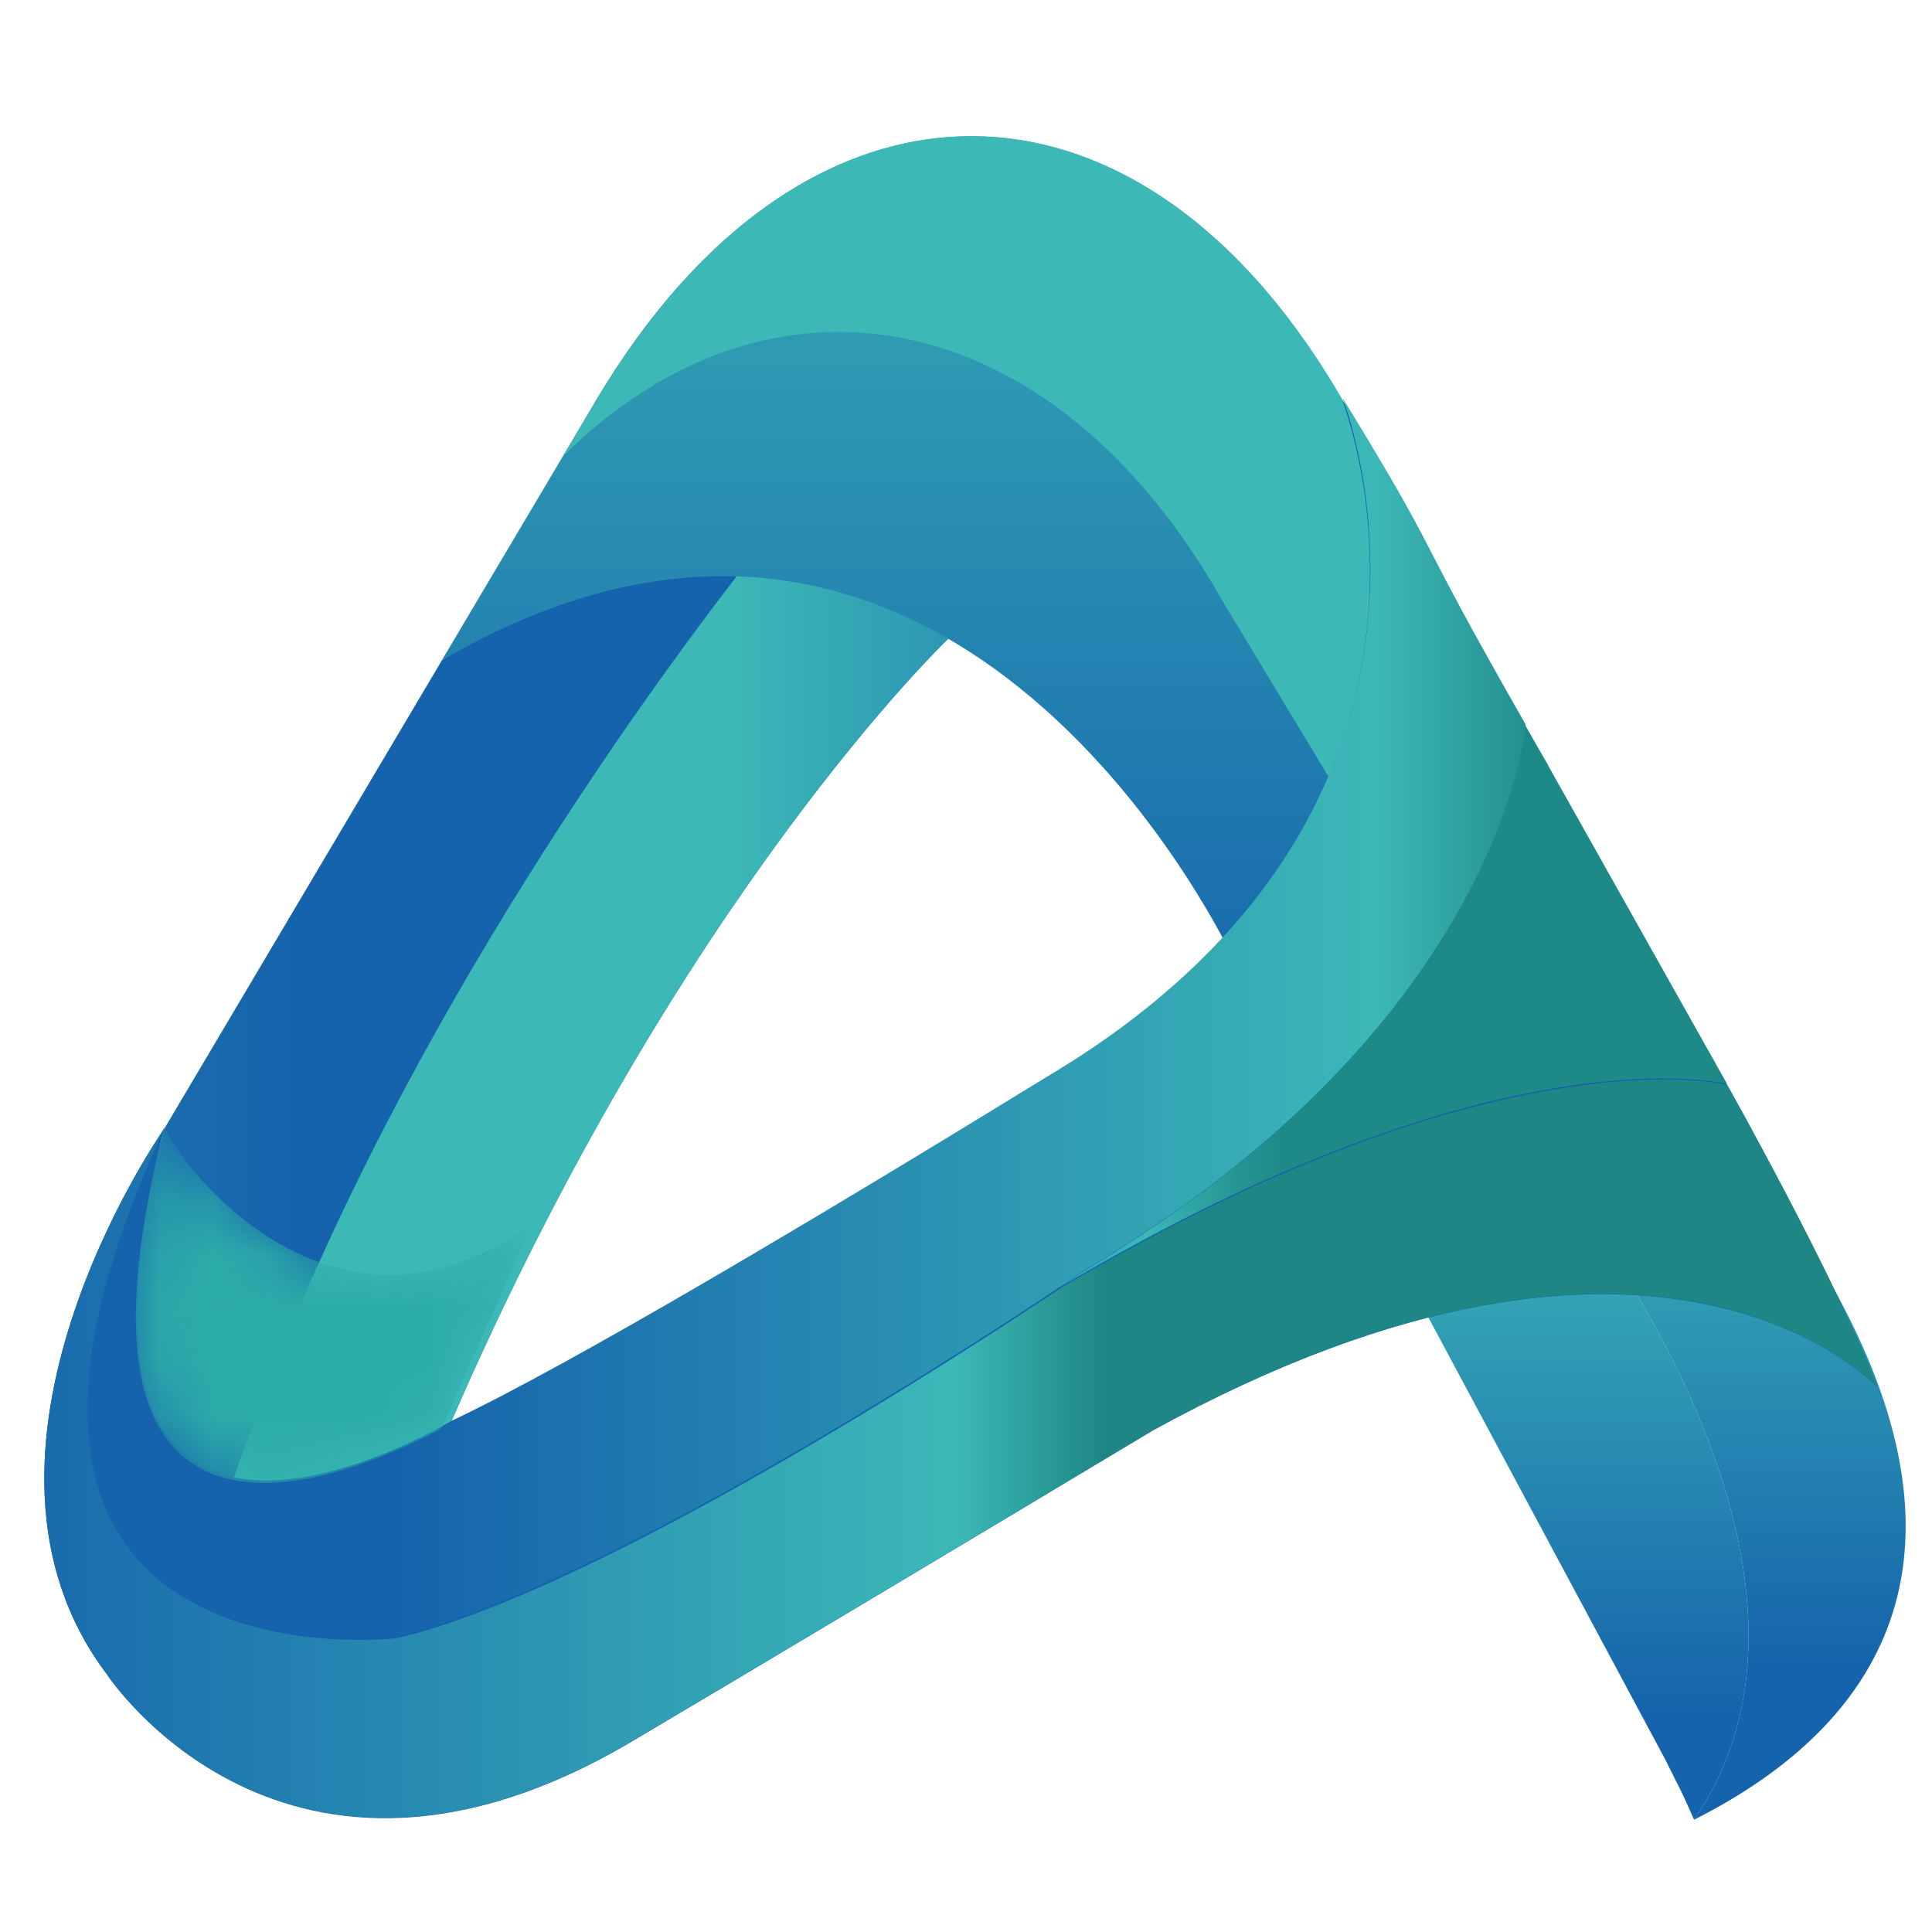
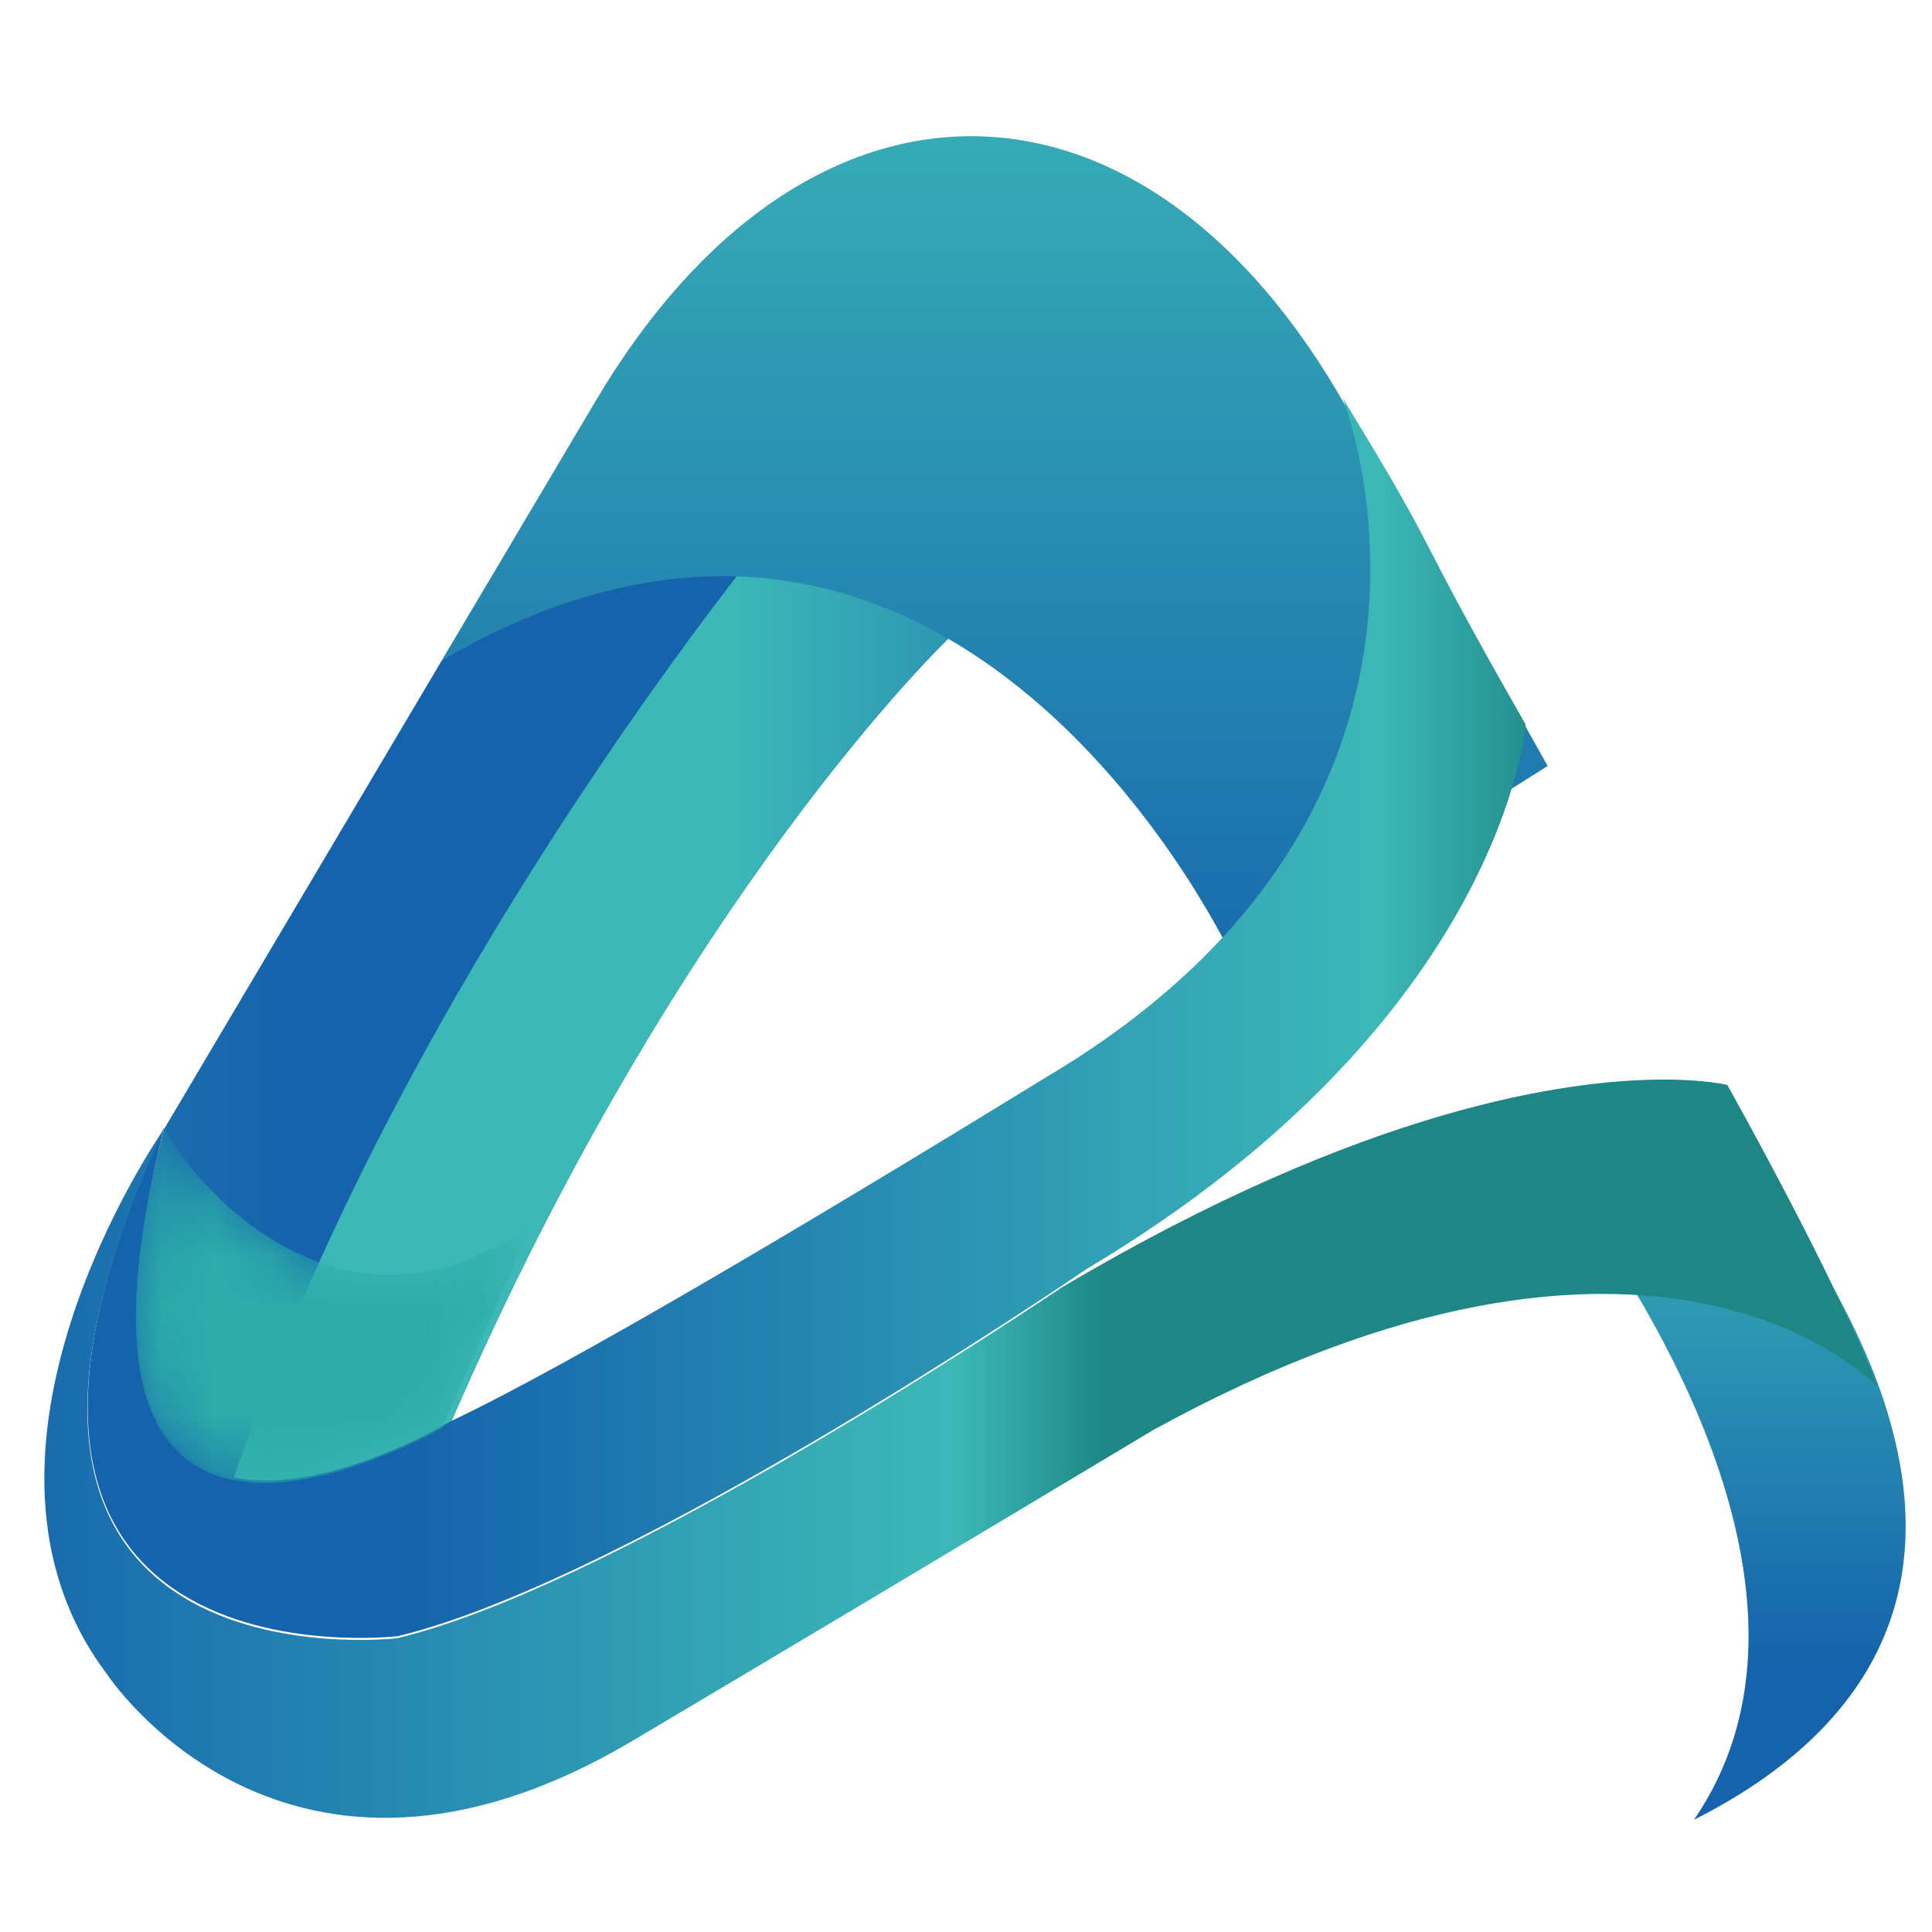
<svg xmlns="http://www.w3.org/2000/svg" xmlns:xlink="http://www.w3.org/1999/xlink" version="1.1" id="Calque_1" x="0px" y="0px" width="36px" height="36px" viewBox="0 0 36 36" enable-background="new 0 0 36 36" xml:space="preserve">
  <g>
    <defs>
      <rect id="SVGID_1_" x="-37.951" y="-8" width="112.237" height="67.343" />
    </defs>
    <clipPath id="SVGID_2_">
      <use xlink:href="#SVGID_1_" overflow="visible" />
    </clipPath>
    <g clip-path="url(#SVGID_2_)">
      <defs>
        <rect id="SVGID_3_" x="-37.951" y="-8" width="112.237" height="67.343" />
      </defs>
      <clipPath id="SVGID_4_">
        <use xlink:href="#SVGID_3_" overflow="visible" />
      </clipPath>
    </g>
    <g clip-path="url(#SVGID_2_)">
      <defs>
        <path id="SVGID_5_" d="M29.455,22.509c1.603,2.254,4.747,7.555,2.111,11.399c3.72-1.875,5.306-5.089,2.552-9.988l-1.194-2.129     C32.924,21.791,31.452,21.845,29.455,22.509" />
      </defs>
      <clipPath id="SVGID_6_">
        <use xlink:href="#SVGID_5_" overflow="visible" />
      </clipPath>
      <linearGradient id="SVGID_7_" gradientUnits="userSpaceOnUse" x1="-2480.271" y1="1517.934" x2="-2480.249" y2="1517.934" gradientTransform="matrix(-47.151 580.301 580.301 47.151 -997770.5 1367748.5)">
        <stop offset="0" style="stop-color:#3CB8B7" />
        <stop offset="1" style="stop-color:#1563AC" />
      </linearGradient>
      <polygon clip-path="url(#SVGID_6_)" fill="url(#SVGID_7_)" points="37.851,21.871 36.824,34.508 28.479,33.828 29.506,21.192       " />
    </g>
    <g clip-path="url(#SVGID_2_)">
      <defs>
-         <path id="SVGID_8_" d="M28.927,22.697c-0.824,0.307-1.72,0.718-2.623,1.27l4.723,8.814c0.384,0.775,0.231,0.437,0.54,1.127     c2.636-3.845-0.509-9.146-2.111-11.399C29.282,22.567,29.106,22.629,28.927,22.697" />
-       </defs>
+         </defs>
      <clipPath id="SVGID_9_">
        <use xlink:href="#SVGID_8_" overflow="visible" />
      </clipPath>
      <linearGradient id="SVGID_10_" gradientUnits="userSpaceOnUse" x1="-2480.769" y1="1518.195" x2="-2480.747" y2="1518.195" gradientTransform="matrix(125.128 571.236 571.236 -125.128 -556805.5 1607095.25)">
        <stop offset="0" style="stop-color:#3CB8B7" />
        <stop offset="1" style="stop-color:#1563AC" />
      </linearGradient>
      <polygon clip-path="url(#SVGID_9_)" fill="url(#SVGID_10_)" points="33.841,20.858 36.585,33.386 26.664,35.559 23.921,23.031       " />
    </g>
    <g clip-path="url(#SVGID_2_)">
      <defs>
        <path id="SVGID_11_" d="M8.234,12.304l-5.163,8.712l-0.018,0.027c-2.375,9.363,4.042,6.195,5.174,5.573     c0.108-0.06,0.168-0.095,0.168-0.095c4.269-9.862,9.274-14.619,9.274-14.619c-0.001,0-0.001,0-0.001-0.001h-0.001     c-1.338-0.834-2.68-1.16-3.915-1.2c-0.088-0.002-0.174-0.003-0.262-0.003C10.522,10.699,8.234,12.304,8.234,12.304" />
      </defs>
      <clipPath id="SVGID_12_">
        <use xlink:href="#SVGID_11_" overflow="visible" />
      </clipPath>
      <linearGradient id="SVGID_13_" gradientUnits="userSpaceOnUse" x1="-2479.981" y1="1518.572" x2="-2479.958" y2="1518.572" gradientTransform="matrix(668.096 7.483 7.483 -668.096 1645504 1033131.5)">
        <stop offset="0" style="stop-color:#3CB8B7" />
        <stop offset="1" style="stop-color:#1563AC" />
      </linearGradient>
      <polygon clip-path="url(#SVGID_12_)" fill="url(#SVGID_13_)" points="0.681,10.508 17.892,10.701 17.669,30.598 0.458,30.404       " />
    </g>
    <g clip-path="url(#SVGID_2_)">
      <defs>
        <path id="SVGID_14_" d="M4.345,27.576c1.723,0.343,4.052-1.057,4.052-1.057c4.269-9.862,9.274-14.619,9.274-14.619     c-1.337-0.835-2.681-1.161-3.916-1.2C11.559,13.551,6.812,20.224,4.345,27.576" />
      </defs>
      <clipPath id="SVGID_15_">
        <use xlink:href="#SVGID_14_" overflow="visible" />
      </clipPath>
      <linearGradient id="SVGID_16_" gradientUnits="userSpaceOnUse" x1="-2480.01" y1="1518.513" x2="-2479.988" y2="1518.513" gradientTransform="matrix(585.74 6.561 6.561 -585.74 1442684 905744)">
        <stop offset="0" style="stop-color:#3CB8B7" />
        <stop offset="1" style="stop-color:#1563AC" />
      </linearGradient>
      <polygon clip-path="url(#SVGID_15_)" fill="url(#SVGID_16_)" points="4.346,10.551 17.863,10.702 17.669,28.068 4.152,27.917       " />
    </g>
    <g clip-path="url(#SVGID_2_)">
      <defs>
-         <path id="SVGID_17_" d="M19.74,19.958c-0.036,0.021-0.069,0.041-0.098,0.059c-0.027,0.018-0.054,0.033-0.074,0.047     c0.072-0.042,0.144-0.086,0.214-0.131C19.769,19.942,19.754,19.948,19.74,19.958" />
-       </defs>
+         </defs>
      <clipPath id="SVGID_18_">
        <use xlink:href="#SVGID_17_" overflow="visible" />
      </clipPath>
      <linearGradient id="SVGID_19_" gradientUnits="userSpaceOnUse" x1="-2465.5" y1="1537.305" x2="-2465.477" y2="1537.305" gradientTransform="matrix(-10.062 4.644 4.644 10.062 -31926.906 -3998.727)">
        <stop offset="0" style="stop-color:#3CB8B7" />
        <stop offset="1" style="stop-color:#1563AC" />
      </linearGradient>
      <polygon clip-path="url(#SVGID_18_)" fill="url(#SVGID_19_)" points="19.832,20.04 19.605,20.146 19.519,19.956 19.745,19.852       " />
    </g>
    <g clip-path="url(#SVGID_2_)">
      <defs>
        <path id="SVGID_20_" d="M11.107,7.458l-2.874,4.846c9.641-5.608,14.785,5.634,14.785,5.634l5.821-3.665l-3.737-6.655     c-1.901-3.384-4.445-5.08-7.004-5.08C15.583,2.537,13.055,4.174,11.107,7.458" />
      </defs>
      <clipPath id="SVGID_21_">
        <use xlink:href="#SVGID_20_" overflow="visible" />
      </clipPath>
      <linearGradient id="SVGID_22_" gradientUnits="userSpaceOnUse" x1="-2480.29" y1="1518.783" x2="-2480.268" y2="1518.783" gradientTransform="matrix(610.079 1109.879 1109.879 -610.079 -172477 3679402.5)">
        <stop offset="0" style="stop-color:#3CB8B7" />
        <stop offset="1" style="stop-color:#1563AC" />
      </linearGradient>
      <polygon clip-path="url(#SVGID_21_)" fill="url(#SVGID_22_)" points="24.059,-6.161 35.34,14.364 13.015,26.636 1.733,6.111   " />
    </g>
    <g clip-path="url(#SVGID_2_)">
      <defs>
-         <path id="SVGID_23_" d="M11.115,7.458l-0.613,1.034c3.837-3.806,9.124-2.91,12.299,2.743l2.994,4.961l3.054-1.922l-3.737-6.655     c-1.9-3.384-4.445-5.081-7.005-5.081C15.592,2.538,13.063,4.174,11.115,7.458" />
-       </defs>
+         </defs>
      <clipPath id="SVGID_24_">
        <use xlink:href="#SVGID_23_" overflow="visible" />
      </clipPath>
      <linearGradient id="SVGID_25_" gradientUnits="userSpaceOnUse" x1="-2480.126" y1="1518.543" x2="-2480.103" y2="1518.543" gradientTransform="matrix(636.508 805.156 805.156 -636.508 355972 2963453)">
        <stop offset="0" style="stop-color:#3CB8B7" />
        <stop offset="1" style="stop-color:#1563AC" />
      </linearGradient>
      <polygon clip-path="url(#SVGID_24_)" fill="url(#SVGID_25_)" points="21.793,-6.388 35.493,10.942 17.558,25.121 3.857,7.79   " />
    </g>
    <g clip-path="url(#SVGID_2_)">
      <defs>
-         <path id="SVGID_26_" d="M19.74,19.958c-0.036,0.021-0.069,0.041-0.098,0.059c-0.027,0.018-0.054,0.033-0.074,0.047     c0.072-0.042,0.144-0.086,0.214-0.131c0.029-0.018,0.059-0.035,0.088-0.055C19.822,19.906,19.779,19.933,19.74,19.958" />
+         <path id="SVGID_26_" d="M19.74,19.958c-0.036,0.021-0.069,0.041-0.098,0.059c-0.027,0.018-0.054,0.033-0.074,0.047     c0.072-0.042,0.144-0.086,0.214-0.131c0.029-0.018,0.059-0.035,0.088-0.055" />
      </defs>
      <clipPath id="SVGID_27_">
        <use xlink:href="#SVGID_26_" overflow="visible" />
      </clipPath>
      <linearGradient id="SVGID_28_" gradientUnits="userSpaceOnUse" x1="-2470.151" y1="1524.779" x2="-2470.129" y2="1524.779" gradientTransform="matrix(-15.084 15.802 15.802 15.084 -61334.602 16054.094)">
        <stop offset="0" style="stop-color:#3CB8B7" />
        <stop offset="1" style="stop-color:#1563AC" />
      </linearGradient>
      <polygon clip-path="url(#SVGID_27_)" fill="url(#SVGID_28_)" points="19.963,19.966 19.727,20.214 19.476,19.975 19.712,19.728       " />
    </g>
    <g clip-path="url(#SVGID_2_)">
      <defs>
        <path id="SVGID_29_" d="M19.997,19.799c-0.016,0.01-0.032,0.021-0.048,0.031c-0.001,0-0.003,0-0.004,0.001     c-0.002,0.002-0.006,0.004-0.009,0.006c-0.022,0.014-0.044,0.027-0.066,0.041c-0.029,0.02-0.059,0.037-0.088,0.055     c-0.07,0.045-0.142,0.089-0.214,0.131c-0.024,0.016-0.049,0.03-0.074,0.045c-0.004,0.004-0.008,0.005-0.01,0.006     c-0.003,0.001-0.004,0.003-0.007,0.004c-4.258,2.616-8.841,5.345-11.081,6.403c0,0-7.889,4.761-5.344-5.477     c-0.094,0.135-4.168,6.042-1.062,10.153c0,0,3.314,5.08,9.777,1.256c2.518-1.491,6.171-3.676,9.693-5.786     c0,0,0.002,0,0.002-0.002c0.001,0,0.006-0.003,0.008-0.005c9.475-5.207,13.51-0.813,13.51-0.813     c-0.725-1.945-2.795-5.625-2.795-5.625l-3.348-5.954l0.002,0c-2.752-4.761-1.762-3.434-3.831-6.815     C25.009,7.454,27.906,14.732,19.997,19.799" />
      </defs>
      <clipPath id="SVGID_30_">
        <use xlink:href="#SVGID_29_" overflow="visible" />
      </clipPath>
      <linearGradient id="SVGID_31_" gradientUnits="userSpaceOnUse" x1="-2480.468" y1="1519.028" x2="-2480.446" y2="1519.028" gradientTransform="matrix(-1020.445 1069.037 1069.037 1020.445 -4155050.5 1101637)">
        <stop offset="0" style="stop-color:#3CB8B7" />
        <stop offset="1" style="stop-color:#1563AC" />
      </linearGradient>
-       <polygon clip-path="url(#SVGID_30_)" fill="url(#SVGID_31_)" points="49.377,21.195 17.771,54.306 -15.511,22.535 16.094,-10.574       " />
    </g>
    <g clip-path="url(#SVGID_2_)">
      <defs>
        <path id="SVGID_32_" d="M20.232,23.664c0,0-0.161,0.108-0.45,0.303c8.167-4.845,12.399-3.771,12.399-3.771l-3.346-5.953     c0-0.001,0.002-0.001,0.002-0.001c-0.151-0.261-0.291-0.502-0.422-0.726C28.416,13.515,28.016,19.021,20.232,23.664" />
      </defs>
      <clipPath id="SVGID_33_">
        <use xlink:href="#SVGID_32_" overflow="visible" />
      </clipPath>
      <linearGradient id="SVGID_34_" gradientUnits="userSpaceOnUse" x1="-2480.482" y1="1519.093" x2="-2480.459" y2="1519.093" gradientTransform="matrix(-1188.678 576.658 576.658 1188.678 -3824460.5 -375306)">
        <stop offset="0" style="stop-color:#1E8A87" />
        <stop offset="0.033" style="stop-color:#239290" />
        <stop offset="0.092" style="stop-color:#33ABAA" />
        <stop offset="0.118" style="stop-color:#3CB8B7" />
        <stop offset="0.184" style="stop-color:#2FA9B9" />
        <stop offset="0.292" style="stop-color:#1C95B9" />
        <stop offset="0.406" style="stop-color:#1183B6" />
        <stop offset="0.524" style="stop-color:#1075B2" />
        <stop offset="0.649" style="stop-color:#126BAF" />
        <stop offset="0.786" style="stop-color:#1465AC" />
        <stop offset="0.957" style="stop-color:#1563AC" />
        <stop offset="1" style="stop-color:#1563AC" />
      </linearGradient>
-       <polygon clip-path="url(#SVGID_33_)" fill="url(#SVGID_34_)" points="36.285,21.976 22.145,28.836 15.678,15.506 29.818,8.646       " />
    </g>
    <g clip-path="url(#SVGID_2_)">
      <defs>
        <path id="SVGID_35_" d="M20.004,19.758c-0.016,0.01-0.031,0.021-0.048,0.03c-0.001,0-0.002,0.002-0.003,0.003     c-0.003,0.001-0.007,0.003-0.011,0.005c-0.021,0.014-0.043,0.027-0.065,0.041c-0.029,0.02-0.059,0.037-0.088,0.055     c-0.07,0.045-0.142,0.088-0.214,0.131c-0.023,0.016-0.049,0.03-0.074,0.045c-0.004,0.003-0.007,0.005-0.01,0.007     c-0.003,0.001-0.004,0.002-0.006,0.003c-4.259,2.616-8.842,5.344-11.082,6.403c0,0-7.889,4.762-5.344-5.476     c-4.882,10.583,4.352,9.483,4.352,9.483c4.396-1.058,12.832-6.839,12.832-6.839c7.783-4.641,8.185-10.149,8.185-10.149     c-2.233-3.902-1.455-2.89-3.412-6.087C25.016,7.413,27.913,14.692,20.004,19.758" />
      </defs>
      <clipPath id="SVGID_36_">
        <use xlink:href="#SVGID_35_" overflow="visible" />
      </clipPath>
      <linearGradient id="SVGID_37_" gradientUnits="userSpaceOnUse" x1="-2480.363" y1="1519.284" x2="-2480.34" y2="1519.284" gradientTransform="matrix(-932.615 477.118 477.118 932.615 -3038074.75 -233469)">
        <stop offset="0" style="stop-color:#1E8785" />
        <stop offset="0.158" style="stop-color:#3CB8B7" />
        <stop offset="1" style="stop-color:#1563AC" />
      </linearGradient>
      <polygon clip-path="url(#SVGID_36_)" fill="url(#SVGID_37_)" points="38.23,26.574 4.452,43.854 -11.625,12.428 22.152,-4.852       " />
    </g>
    <g clip-path="url(#SVGID_2_)">
      <defs>
        <path id="SVGID_38_" d="M19.786,23.989c-1.803,1.205-8.592,5.624-12.38,6.536c0,0-9.235,1.099-4.353-9.485     c-0.094,0.135-4.167,6.041-1.061,10.153c0,0,3.315,5.078,9.777,1.254c2.517-1.491,6.171-3.673,9.693-5.785     c0,0,0.001,0,0.001-0.001c0.002,0,0.006-0.004,0.008-0.005c9.381-5.156,13.43-0.899,13.508-0.814     c-0.725-1.945-2.793-5.625-2.793-5.625s-0.4-0.101-1.188-0.101C29.215,20.117,25.446,20.633,19.786,23.989" />
      </defs>
      <clipPath id="SVGID_39_">
        <use xlink:href="#SVGID_38_" overflow="visible" />
      </clipPath>
      <linearGradient id="SVGID_40_" gradientUnits="userSpaceOnUse" x1="-2480.521" y1="1519.054" x2="-2480.498" y2="1519.054" gradientTransform="matrix(-1299.272 676.742 676.742 1299.272 -4250846 -294974)">
        <stop offset="0" style="stop-color:#1E8785" />
        <stop offset="0.127" style="stop-color:#3CB8B7" />
        <stop offset="1" style="stop-color:#1563AC" />
      </linearGradient>
      <polygon clip-path="url(#SVGID_39_)" fill="url(#SVGID_40_)" points="41.598,32.824 6.026,51.353 -8.448,23.563 27.126,5.036       " />
    </g>
    <g clip-path="url(#SVGID_2_)">
      <defs>
        <path id="SVGID_41_" d="M3.054,21.043c-2.375,9.363,4.042,6.195,5.174,5.573l0.001-0.001l1.696-3.822     c-1.503,1.093-2.867,1.124-3.978,0.727c-1.585-0.568-2.653-2.01-2.869-2.485l-0.007-0.019L3.054,21.043z" />
      </defs>
      <clipPath id="SVGID_42_">
        <use xlink:href="#SVGID_41_" overflow="visible" />
      </clipPath>
      <defs>
        <filter id="Adobe_OpacityMaskFilter" filterUnits="userSpaceOnUse" x="-2.511" y="17.875" width="15.626" height="15.673">
          <feColorMatrix type="matrix" values="1 0 0 0 0  0 1 0 0 0  0 0 1 0 0  0 0 0 1 0" />
        </filter>
      </defs>
      <mask maskUnits="userSpaceOnUse" x="-2.511" y="17.875" width="15.626" height="15.673" id="SVGID_43_">
        <g filter="url(#Adobe_OpacityMaskFilter)">
          <linearGradient id="SVGID_44_" gradientUnits="userSpaceOnUse" x1="-2480.99" y1="1520.057" x2="-2480.968" y2="1520.057" gradientTransform="matrix(-184.619 471.176 471.176 184.619 -1174247 888373)">
            <stop offset="0" style="stop-color:#000000" />
            <stop offset="0.144" style="stop-color:#000000" />
            <stop offset="0.22" style="stop-color:#0C0C0C" />
            <stop offset="0.358" style="stop-color:#2D2D2D" />
            <stop offset="0.544" style="stop-color:#636363" />
            <stop offset="0.771" style="stop-color:#ADADAD" />
            <stop offset="1" style="stop-color:#FFFFFF" />
          </linearGradient>
          <polygon clip-path="url(#SVGID_42_)" fill="url(#SVGID_44_)" points="13.115,22.265 8.694,33.548 -2.511,29.157 1.909,17.875           " />
        </g>
      </mask>
      <linearGradient id="SVGID_45_" gradientUnits="userSpaceOnUse" x1="-2480.989" y1="1520.057" x2="-2480.967" y2="1520.057" gradientTransform="matrix(-184.619 471.176 471.176 184.619 -1174246 888372.5)">
        <stop offset="0" style="stop-color:#2CACA9" />
        <stop offset="0.144" style="stop-color:#2CACA9" />
        <stop offset="0.235" style="stop-color:#33A29F" />
        <stop offset="0.401" style="stop-color:#3B8986" />
        <stop offset="0.624" style="stop-color:#3C6361" />
        <stop offset="0.892" style="stop-color:#2E3233" />
        <stop offset="1" style="stop-color:#231F20" />
      </linearGradient>
      <polygon clip-path="url(#SVGID_42_)" mask="url(#SVGID_43_)" fill="url(#SVGID_45_)" points="13.115,22.265 8.694,33.548     -2.511,29.157 1.909,17.875   " />
    </g>
  </g>
</svg>